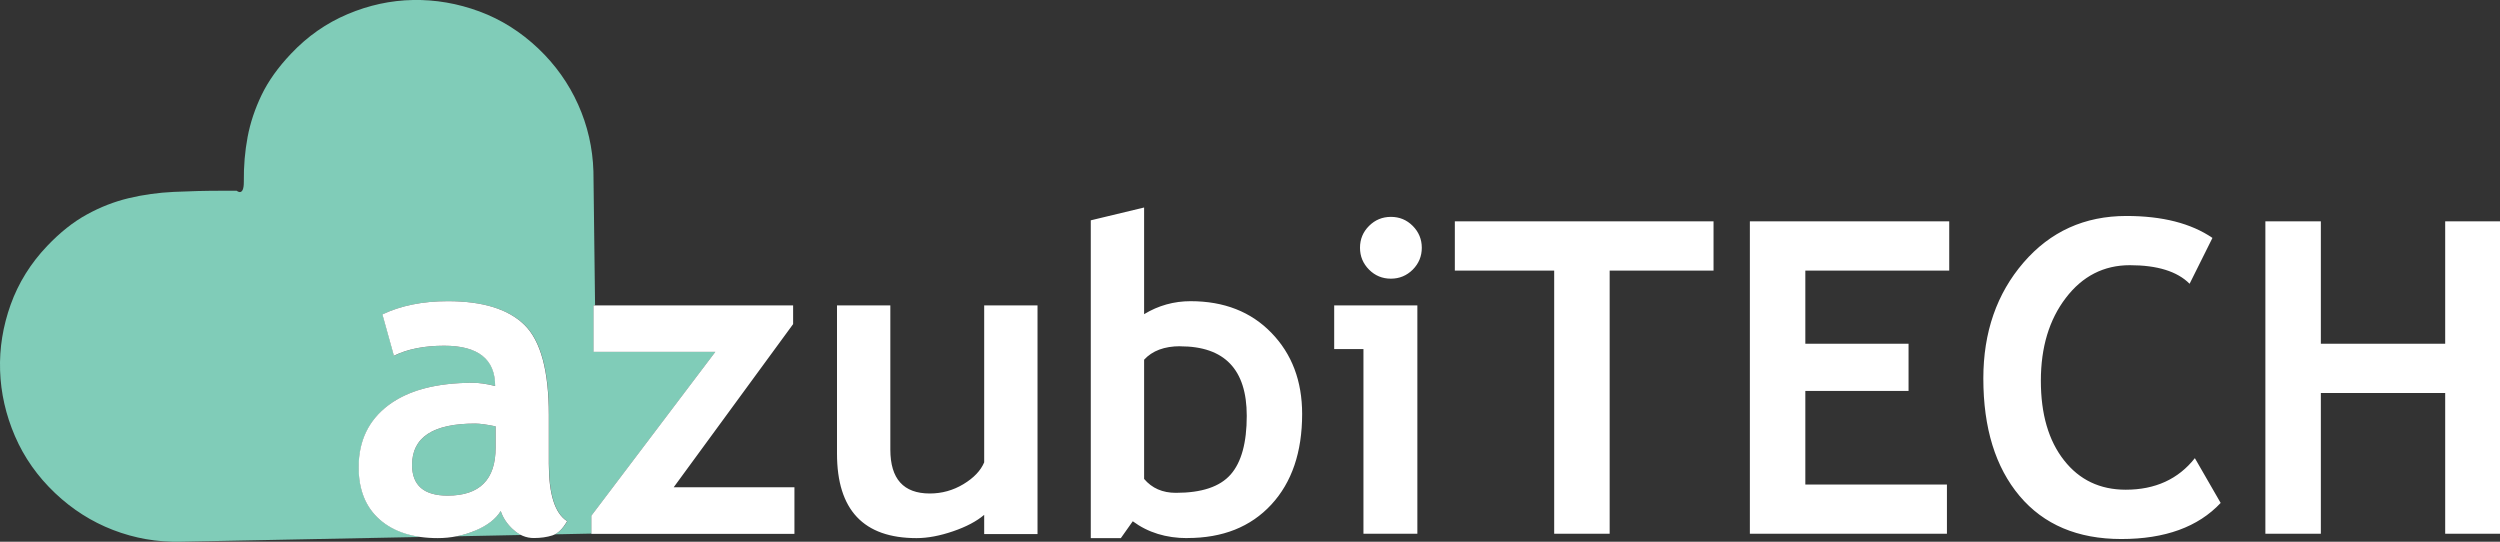
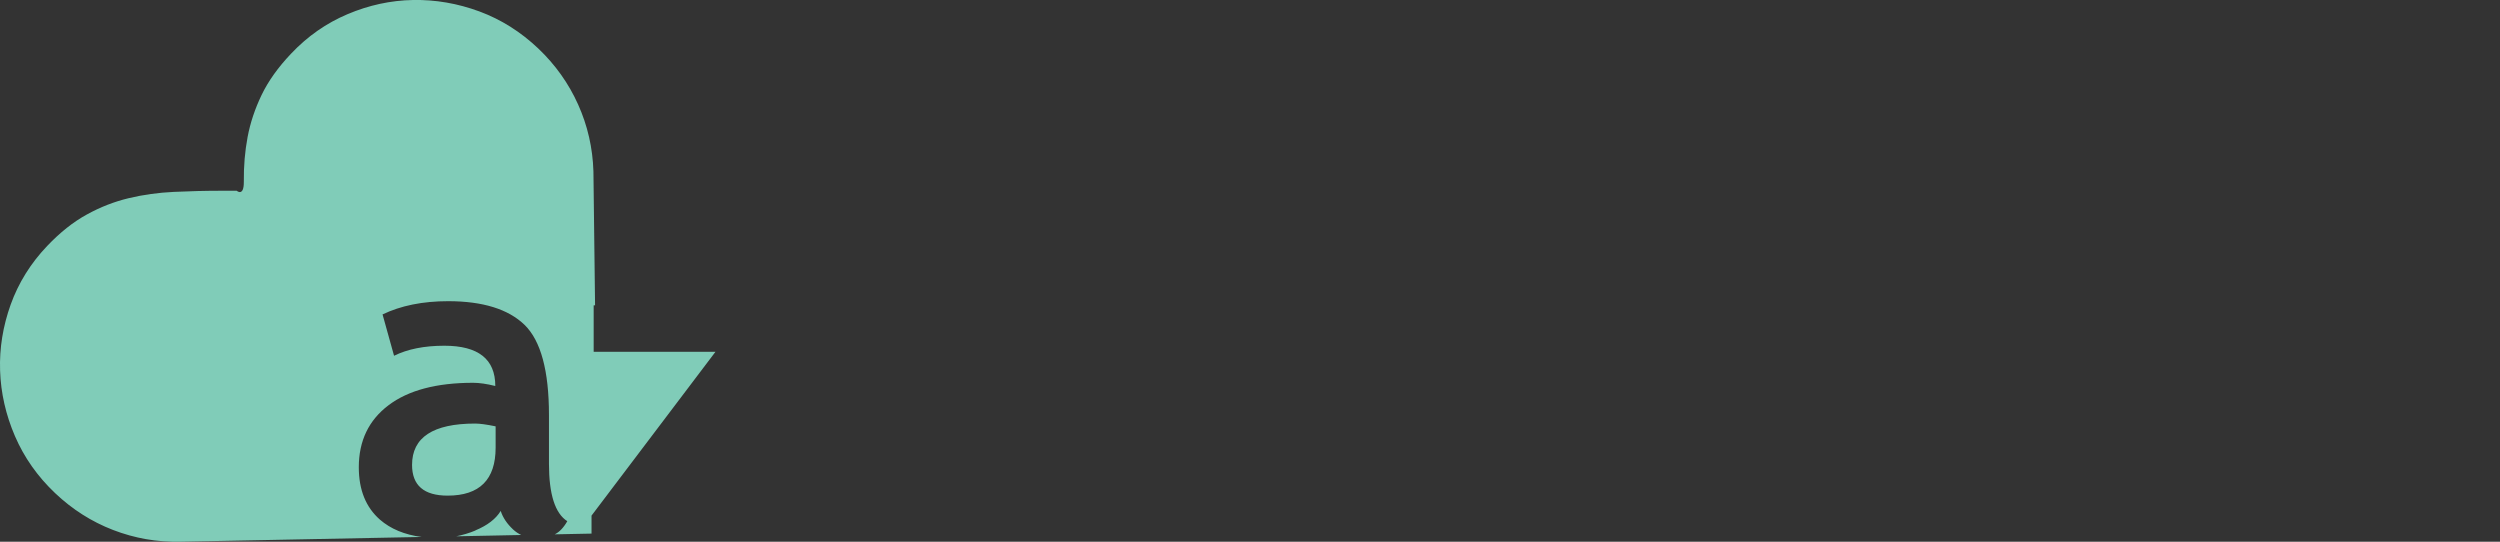
<svg xmlns="http://www.w3.org/2000/svg" id="Layer_2" data-name="Layer 2" viewBox="0 0 304.21 65.92">
  <rect x="0" y="0" width="304.21" height="65.92" fill="#333333" stroke="none" />
  <defs>
    <style>
      .cls-1 {
        fill: #80ccb8;
      }

      .cls-2 {
        fill: #fff;
      }
    </style>
  </defs>
  <g id="Layer_1-2" data-name="Layer 1">
    <g>
      <path class="cls-1" d="M57.86,64.55c-.76.32-1.55.55-2.35.71l7.91-.16c-.34-.17-.67-.38-.98-.67-.74-.69-1.25-1.44-1.51-2.26-.59.97-1.61,1.76-3.08,2.37M54.47,60.31c3.89,0,5.84-1.95,5.84-5.84v-2.59c-1.11-.23-1.94-.34-2.49-.34-5.12,0-7.68,1.68-7.68,5.03,0,2.49,1.44,3.74,4.33,3.74M72.41,37.16l-.2-16.33c-.09-2.84-.71-5.55-1.86-8.11-1.15-2.56-2.76-4.83-4.84-6.81-2.14-2.03-4.53-3.54-7.18-4.52C55.67.41,52.99-.05,50.26,0c-2.73.05-5.38.63-7.96,1.72-2.58,1.09-4.88,2.69-6.88,4.81-1.57,1.65-2.76,3.32-3.57,4.99-.81,1.68-1.39,3.39-1.72,5.15-.33,1.75-.48,3.57-.46,5.44.02,1.88-.87,1.1-.87,1.1h-1.75c-2.05,0-4.02.05-5.91.14-1.88.09-3.7.34-5.46.76-1.76.42-3.46,1.08-5.11,1.99-1.65.9-3.26,2.18-4.83,3.83-2.01,2.11-3.49,4.49-4.44,7.13C.36,39.69-.08,42.37.01,45.09c.09,2.72.69,5.38,1.81,7.98,1.12,2.6,2.75,4.91,4.89,6.94,2.08,1.97,4.43,3.47,7.05,4.48,2.62,1.01,5.35,1.49,8.2,1.43l29.34-.58c-2.06-.27-3.76-.97-5.07-2.11-1.71-1.5-2.57-3.62-2.57-6.37,0-3.22,1.21-5.73,3.62-7.55,2.41-1.82,5.84-2.73,10.29-2.73.76,0,1.66.13,2.7.39,0-3.27-2.07-4.9-6.2-4.9-2.44,0-4.48.41-6.12,1.22l-1.4-5.03c2.23-1.07,4.89-1.61,7.97-1.61,4.24,0,7.34.97,9.32,2.89,1.97,1.93,2.96,5.58,2.96,10.96v5.94c0,3.7.74,6.03,2.23,6.98-.46.81-.97,1.33-1.53,1.6l4.48-.09v-2.19l15.08-19.93h-14.82v-5.66h.18Z" />
-       <path class="cls-2" d="M304.21,64.95V26.93h-6.67v14.9h-15.13v-14.9h-6.75v38.02h6.75v-17.13h15.13v17.13h6.67ZM258.75,26.28c-5.09,0-9.26,1.89-12.52,5.67-3.26,3.78-4.89,8.48-4.89,14.1,0,6.04,1.47,10.8,4.41,14.3,2.94,3.49,7.07,5.24,12.38,5.24s9.34-1.46,12.09-4.39l-3.14-5.45c-2.02,2.56-4.83,3.84-8.41,3.84-3.13,0-5.64-1.19-7.51-3.58-1.88-2.39-2.82-5.61-2.82-9.68s1.01-7.43,3.04-10.08c2.02-2.65,4.62-3.98,7.79-3.98,3.34,0,5.76.75,7.27,2.26l2.78-5.58c-2.61-1.78-6.1-2.67-10.46-2.67M237.19,32.93v-6h-24.26v38.02h23.98v-5.99h-17.23v-11.39h12.56v-5.74h-12.56v-8.9h17.52ZM208.51,32.93v-6h-31.48v6h12.09v32.02h6.75v-32.02h12.64ZM172.47,64.95v-27.79h-10.12v5.32h3.56v22.47h6.57ZM166.59,27.49c-.74.74-1.1,1.62-1.1,2.66s.37,1.92,1.1,2.66c.74.74,1.62,1.1,2.66,1.1s1.92-.37,2.66-1.1c.73-.74,1.1-1.62,1.1-2.66s-.37-1.92-1.1-2.66c-.74-.74-1.62-1.1-2.66-1.1s-1.93.37-2.66,1.1M143.61,42.14c5.4,0,8.1,2.82,8.1,8.46,0,3.27-.65,5.65-1.96,7.14s-3.52,2.23-6.66,2.23c-1.63,0-2.91-.56-3.87-1.69v-14.51c1-1.09,2.47-1.64,4.39-1.64M144.49,65.47c4.29,0,7.69-1.35,10.2-4.06,2.51-2.71,3.76-6.39,3.76-11.04,0-4.01-1.25-7.31-3.74-9.87-2.49-2.57-5.77-3.85-9.83-3.85-2.04,0-3.93.53-5.66,1.58v-12.98l-6.49,1.56v38.67h3.66l1.45-2.05c1.85,1.37,4.06,2.05,6.64,2.05M126.25,64.98v-27.82h-6.49v19.1c-.42,1-1.26,1.89-2.52,2.65-1.26.76-2.63,1.14-4.1,1.14-3.2,0-4.8-1.78-4.8-5.35v-17.54h-6.49v18.04c0,6.85,3.23,10.28,9.68,10.28,1.35,0,2.83-.28,4.44-.83,1.61-.55,2.87-1.22,3.79-2v2.34h6.49ZM96.67,64.95v-5.66h-14.69l14.53-19.85v-2.28h-24.29v5.66h14.82l-15.08,19.93v2.21h24.7ZM60.31,54.47c0,3.89-1.95,5.84-5.84,5.84-2.89,0-4.33-1.25-4.33-3.74,0-3.36,2.56-5.03,7.68-5.03.55,0,1.38.11,2.49.34v2.6ZM62.44,64.43c.74.69,1.58,1.04,2.52,1.04.85,0,1.6-.11,2.26-.32.66-.22,1.25-.79,1.79-1.73-1.49-.95-2.23-3.28-2.23-6.98v-5.94c0-5.38-.99-9.03-2.96-10.96-1.97-1.93-5.08-2.89-9.32-2.89-3.08,0-5.73.54-7.97,1.61l1.4,5.03c1.64-.81,3.69-1.22,6.12-1.22,4.13,0,6.2,1.64,6.2,4.9-1.04-.26-1.94-.39-2.7-.39-4.45,0-7.87.91-10.29,2.73-2.41,1.82-3.62,4.33-3.62,7.55,0,2.75.86,4.87,2.57,6.37,1.71,1.5,4.07,2.25,7.06,2.25,1.59,0,3.12-.31,4.58-.92,1.46-.61,2.49-1.41,3.08-2.38.26.81.76,1.57,1.51,2.26" />
    </g>
  </g>
</svg>